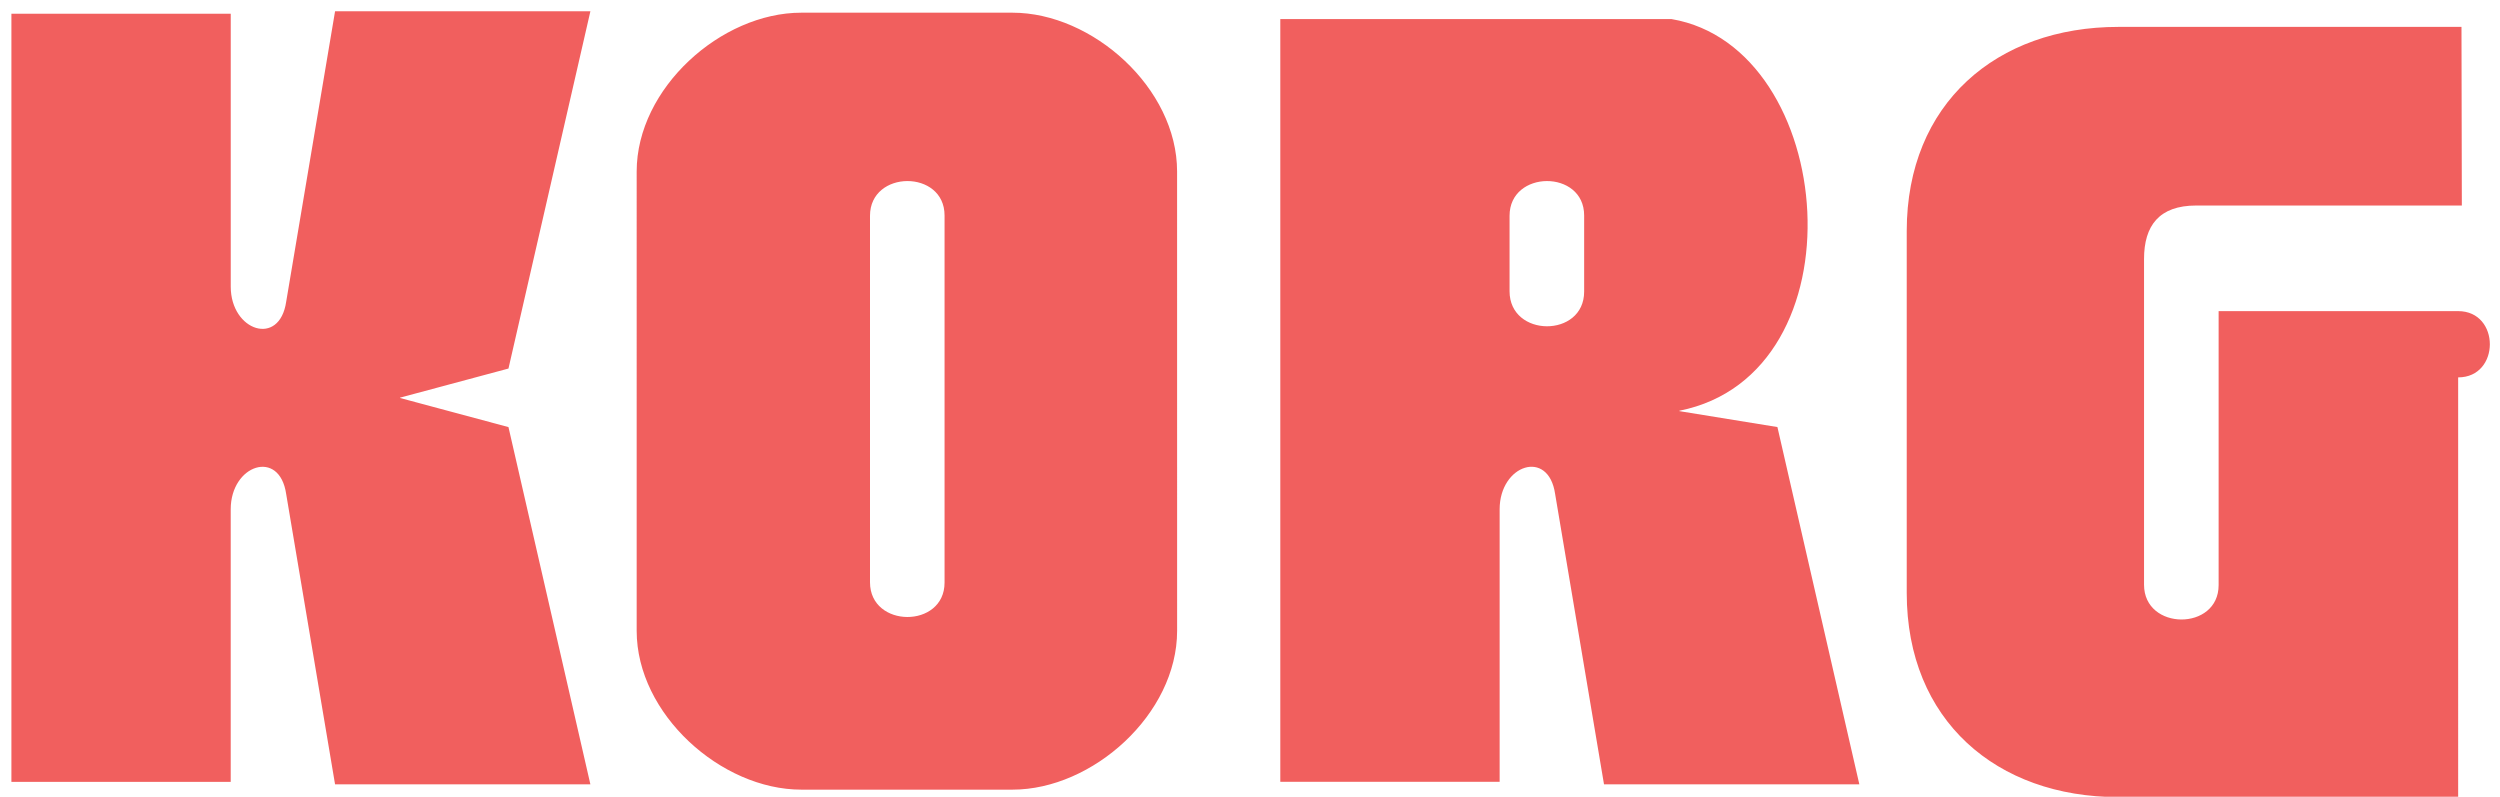
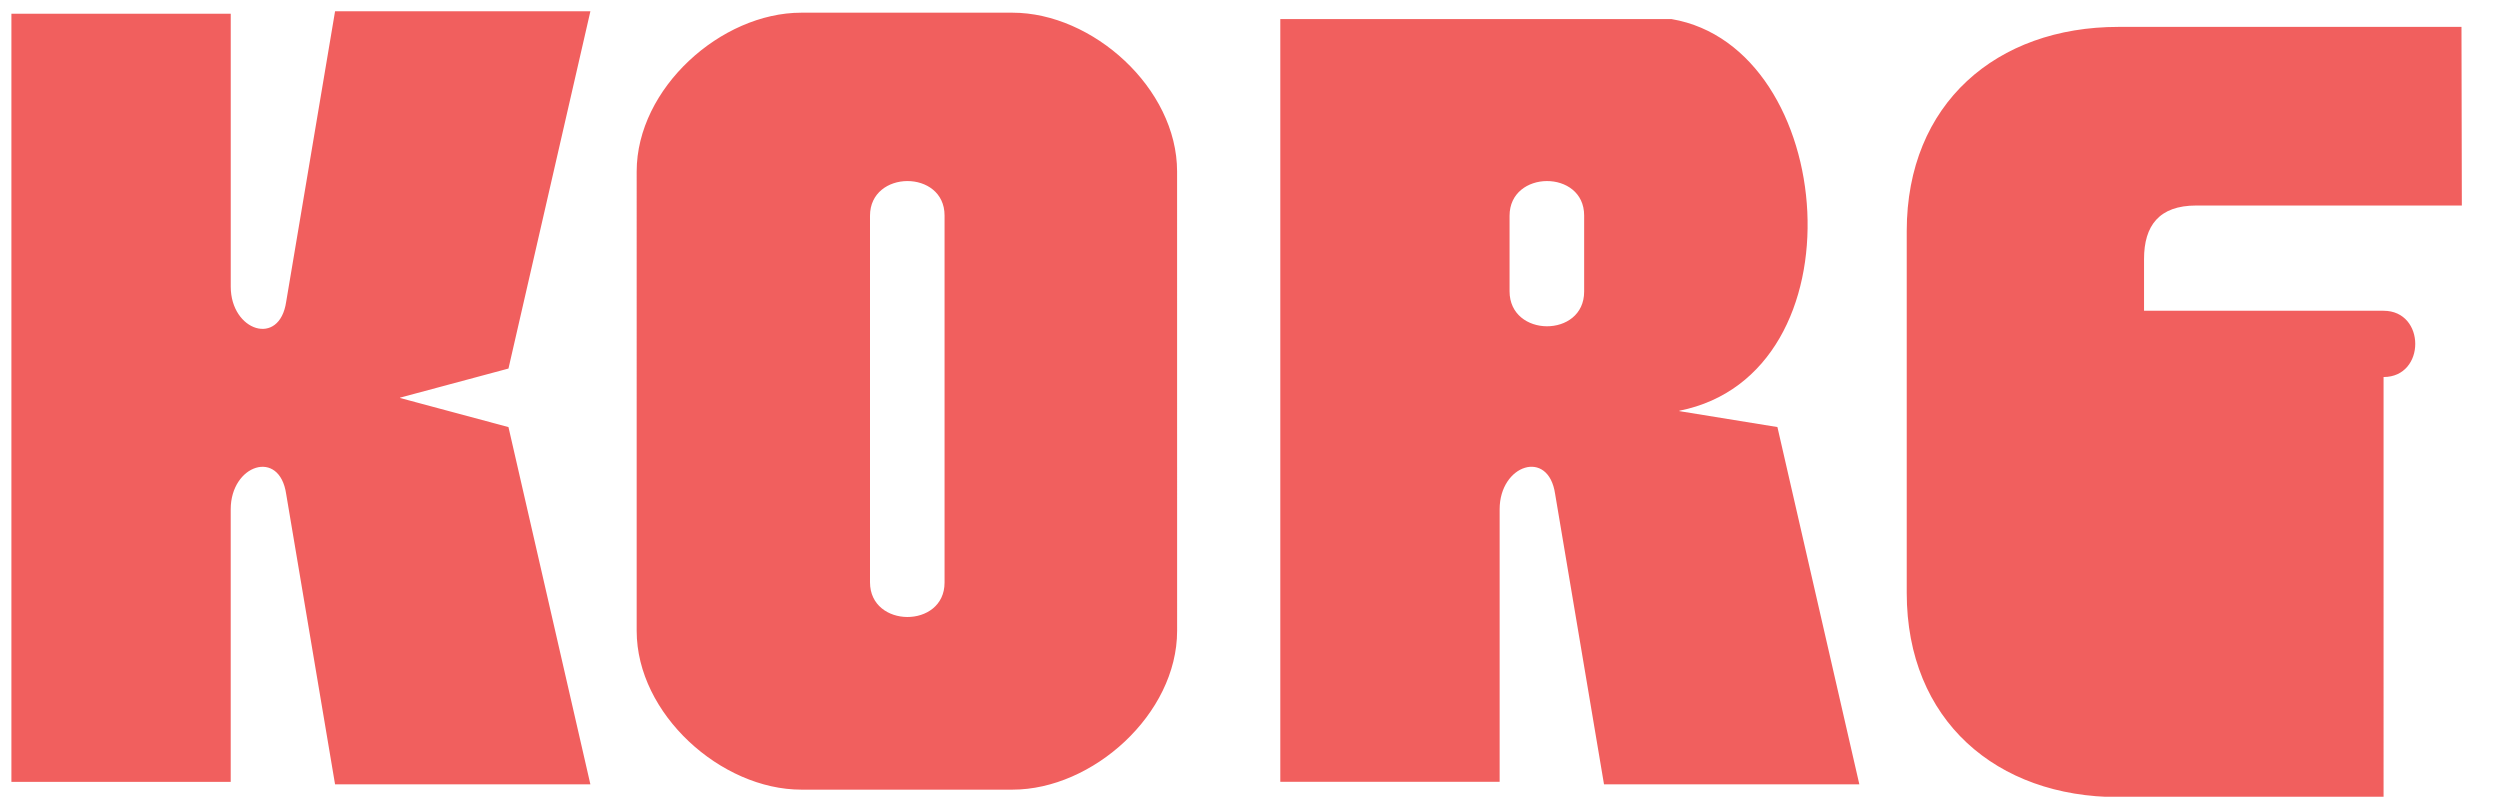
<svg xmlns="http://www.w3.org/2000/svg" version="1.1" x="0px" y="0px" width="91px" height="29px" viewBox="0 0 91 29" enable-background="new 0 0 91 29" xml:space="preserve">
-   <path fill="#F15F5E" d="M0.415,0.501h7.984v9.934c0,1.613,1.779,2.207,2.019,0.542l1.778-10.566h9.294l-2.982,13.004l-3.945,1.059  v0.013l3.945,1.059l2.982,13.004h-9.294l-1.779-10.566c-0.241-1.664-2.019-1.07-2.019,0.554v9.922H0.415V0.501z M46.604,0.695  h14.242c6.059,1.032,7.021,12.915,0.282,14.256v0.014l3.57,0.58l2.982,13.005h-9.294l-1.779-10.567  c-0.241-1.664-2.02-1.07-2.02,0.554v9.921h-7.984V0.695z M57.663,7.842c0-1.677-2.715-1.664-2.715,0.012v2.748  c0,1.691,2.715,1.704,2.715,0.013V7.842L57.663,7.842z M42.847,22.963c0,3.032-3.076,5.78-5.991,5.78h-7.69  c-2.915,0-5.991-2.748-5.991-5.78V6.242c0-3.032,3.076-5.78,5.991-5.78h7.689c2.915,0,5.991,2.748,5.991,5.78L42.847,22.963  L42.847,22.963L42.847,22.963z M34.382,7.842c0-1.677-2.714-1.664-2.714,0.012v13.341c0,1.677,2.714,1.689,2.714,0.012V7.842z   M89.478,29.014h-12.37c-4.427,0-7.703-2.787-7.703-7.431V8.41c0-4.644,3.276-7.431,7.703-7.431h12.49l0.013,6.502h-9.669  c-1.351,0-1.899,0.735-1.899,1.948v11.856c0,1.678,2.715,1.691,2.715,0.013v-9.973h8.719c1.538,0,1.538,2.412,0,2.412V29.014  L89.478,29.014z" />
+   <path fill="#F15F5E" d="M0.415,0.501h7.984v9.934c0,1.613,1.779,2.207,2.019,0.542l1.778-10.566h9.294l-2.982,13.004l-3.945,1.059  v0.013l3.945,1.059l2.982,13.004h-9.294l-1.779-10.566c-0.241-1.664-2.019-1.07-2.019,0.554v9.922H0.415V0.501z M46.604,0.695  h14.242c6.059,1.032,7.021,12.915,0.282,14.256v0.014l3.57,0.58l2.982,13.005h-9.294l-1.779-10.567  c-0.241-1.664-2.02-1.07-2.02,0.554v9.921h-7.984V0.695z M57.663,7.842c0-1.677-2.715-1.664-2.715,0.012v2.748  c0,1.691,2.715,1.704,2.715,0.013V7.842L57.663,7.842z M42.847,22.963c0,3.032-3.076,5.78-5.991,5.78h-7.69  c-2.915,0-5.991-2.748-5.991-5.78V6.242c0-3.032,3.076-5.78,5.991-5.78h7.689c2.915,0,5.991,2.748,5.991,5.78L42.847,22.963  L42.847,22.963L42.847,22.963z M34.382,7.842c0-1.677-2.714-1.664-2.714,0.012v13.341c0,1.677,2.714,1.689,2.714,0.012V7.842z   M89.478,29.014h-12.37c-4.427,0-7.703-2.787-7.703-7.431V8.41c0-4.644,3.276-7.431,7.703-7.431h12.49l0.013,6.502h-9.669  c-1.351,0-1.899,0.735-1.899,1.948v11.856v-9.973h8.719c1.538,0,1.538,2.412,0,2.412V29.014  L89.478,29.014z" />
</svg>